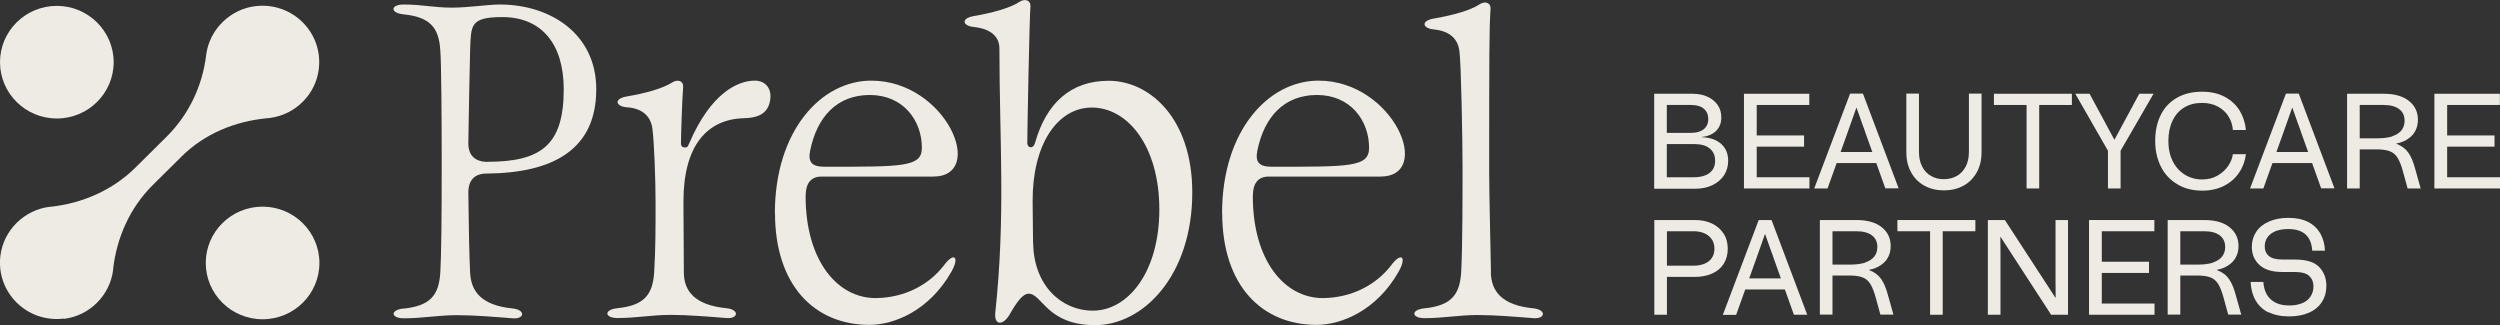
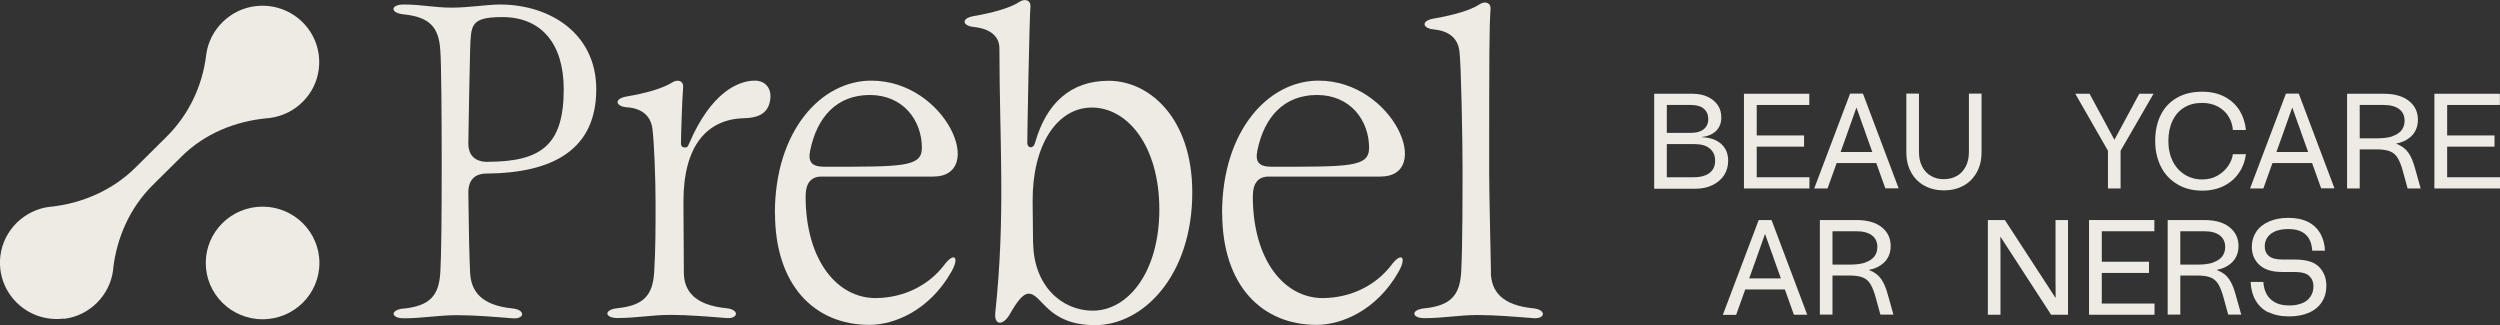
<svg xmlns="http://www.w3.org/2000/svg" width="300" height="39" viewBox="0 0 300 39" fill="none">
  <rect x="0" y="0" width="300" height="39" fill="#333333" stroke="none" />
  <g clip-path="url(#clip0_319_3213)">
    <path d="M204.679 21.025C205.058 20.861 205.338 20.632 205.535 20.337C205.733 20.041 205.815 19.68 205.815 19.27C205.815 18.647 205.601 18.172 205.157 17.811C204.728 17.45 204.086 17.286 203.246 17.286H200.017V21.271H203.246C203.806 21.271 204.284 21.189 204.662 21.025M204.053 15.744C204.366 15.613 204.596 15.416 204.761 15.154C204.926 14.908 204.992 14.613 204.992 14.268C204.992 13.76 204.811 13.35 204.465 13.055C204.119 12.743 203.592 12.596 202.916 12.596H200.017V15.941H202.916C203.361 15.941 203.74 15.876 204.053 15.744ZM198.502 11.251H203.098C203.789 11.251 204.382 11.366 204.909 11.611C205.437 11.857 205.832 12.186 206.128 12.612C206.425 13.038 206.557 13.53 206.557 14.088C206.557 14.744 206.359 15.269 205.947 15.695C205.535 16.105 204.975 16.351 204.234 16.433V16.466C205.222 16.499 205.997 16.778 206.557 17.286C207.117 17.794 207.38 18.467 207.38 19.287C207.38 19.927 207.216 20.5 206.903 21.009C206.573 21.517 206.112 21.911 205.519 22.206C204.909 22.501 204.218 22.649 203.427 22.649H198.502V11.284V11.251Z" fill="#EDEBE3" />
    <path d="M209.274 11.251H217.114V12.596H210.806V16.253H216.488V17.598H210.806V21.271H217.131V22.616H209.274V11.251Z" fill="#EDEBE3" />
    <path d="M220.063 18.237H225.548V19.566H220.063V18.237ZM222.006 11.234H223.555L227.837 22.6H226.239L223.884 16.023C223.736 15.597 223.604 15.187 223.439 14.777C223.291 14.35 223.176 14.039 223.11 13.842C223.044 13.645 222.929 13.333 222.78 12.923H222.764C222.401 13.957 222.023 15.006 221.66 16.039L219.305 22.616H217.707L222.006 11.251V11.234Z" fill="#EDEBE3" />
    <path d="M230.967 22.304C230.292 21.944 229.748 21.419 229.353 20.713C228.957 20.025 228.76 19.188 228.76 18.237V11.234H230.275V18.204C230.275 18.91 230.407 19.5 230.67 20.008C230.934 20.5 231.28 20.878 231.741 21.123C232.186 21.386 232.696 21.501 233.273 21.501C233.85 21.501 234.344 21.369 234.805 21.123C235.25 20.878 235.612 20.5 235.876 20.008C236.139 19.516 236.271 18.91 236.271 18.204V11.234H237.786V18.237C237.786 19.205 237.589 20.025 237.193 20.713C236.798 21.402 236.271 21.944 235.579 22.304C234.904 22.665 234.13 22.846 233.273 22.846C232.416 22.846 231.642 22.665 230.967 22.304Z" fill="#EDEBE3" />
-     <path d="M243.19 12.596H239.27V11.251H248.625V12.596H244.705V22.616H243.19V12.596Z" fill="#EDEBE3" />
    <path d="M252.955 18.089L249.035 11.251H250.748L253.713 16.745H253.746L256.711 11.251H258.424L254.471 18.089V22.616H252.955V18.089Z" fill="#EDEBE3" />
    <path d="M261.308 22.124C260.451 21.632 259.793 20.943 259.331 20.041C258.87 19.139 258.623 18.106 258.623 16.909C258.623 15.711 258.854 14.662 259.298 13.776C259.743 12.891 260.402 12.202 261.242 11.726C262.082 11.251 263.087 11.005 264.24 11.005C265.278 11.005 266.184 11.201 266.958 11.611C267.715 12.021 268.325 12.563 268.753 13.268C269.181 13.973 269.429 14.744 269.511 15.597H267.946C267.897 15.006 267.732 14.465 267.419 13.973C267.122 13.481 266.694 13.088 266.151 12.792C265.607 12.497 264.965 12.35 264.24 12.35C263.416 12.35 262.692 12.53 262.099 12.907C261.489 13.268 261.028 13.809 260.699 14.498C260.369 15.187 260.204 15.99 260.204 16.925C260.204 17.86 260.386 18.647 260.731 19.352C261.077 20.041 261.571 20.582 262.181 20.96C262.79 21.337 263.482 21.534 264.24 21.534C264.948 21.534 265.574 21.386 266.101 21.074C266.628 20.779 267.057 20.386 267.37 19.926C267.683 19.467 267.88 18.992 267.946 18.5H269.511C269.412 19.303 269.149 20.041 268.704 20.697C268.259 21.37 267.666 21.895 266.908 22.288C266.151 22.682 265.261 22.878 264.256 22.878C263.153 22.878 262.164 22.633 261.324 22.14" fill="#EDEBE3" />
    <path d="M272.361 18.237H277.846V19.566H272.361V18.237ZM274.305 11.234H275.853L280.136 22.6H278.538L276.183 16.023C276.035 15.597 275.903 15.187 275.738 14.777C275.59 14.35 275.474 14.039 275.409 13.842C275.343 13.645 275.227 13.333 275.079 12.923H275.063C274.7 13.957 274.321 15.006 273.959 16.039L271.604 22.616H270.006L274.305 11.251V11.234Z" fill="#EDEBE3" />
    <path d="M287.07 16.351C287.547 16.187 287.926 15.958 288.173 15.646C288.42 15.334 288.552 14.941 288.552 14.498C288.552 13.891 288.338 13.416 287.893 13.088C287.465 12.76 286.839 12.596 286.015 12.596H283.166V16.597H285.291C285.999 16.597 286.592 16.515 287.086 16.368M281.667 11.251H286.048C287.333 11.251 288.338 11.53 289.063 12.104C289.787 12.678 290.15 13.432 290.15 14.367C290.15 14.859 290.051 15.302 289.853 15.679C289.656 16.072 289.359 16.4 288.964 16.663C288.585 16.925 288.107 17.122 287.564 17.221V17.253C288.206 17.499 288.684 17.86 289.013 18.336C289.343 18.811 289.606 19.451 289.82 20.255L290.479 22.616H288.914L288.371 20.632C288.173 19.877 287.943 19.32 287.712 18.942C287.481 18.565 287.168 18.303 286.79 18.155C286.411 18.008 285.884 17.926 285.208 17.926H283.166V22.616H281.65V11.251H281.667Z" fill="#EDEBE3" />
    <path d="M292.127 11.251H299.984V12.595H293.659V16.253H299.342V17.597H293.659V21.271H300V22.616H292.127V11.251Z" fill="#EDEBE3" />
-     <path d="M204.563 31.636C204.942 31.472 205.238 31.243 205.436 30.931C205.633 30.636 205.732 30.259 205.732 29.849C205.732 29.209 205.502 28.701 205.057 28.323C204.612 27.946 203.986 27.749 203.212 27.749H200.033V31.882H203.212C203.739 31.882 204.184 31.8 204.563 31.636ZM198.518 26.404H203.393C204.151 26.404 204.826 26.536 205.419 26.814C206.012 27.093 206.473 27.487 206.819 28.012C207.165 28.537 207.33 29.143 207.33 29.849C207.33 30.554 207.165 31.161 206.836 31.669C206.506 32.178 206.045 32.571 205.436 32.834C204.843 33.096 204.151 33.227 203.393 33.227H200.033V37.77H198.518V26.404Z" fill="#EDEBE3" />
    <path d="M209.094 33.407H214.579V34.736H209.094V33.407ZM211.037 26.404H212.586L216.868 37.77H215.271L212.915 31.193C212.767 30.767 212.635 30.357 212.47 29.947C212.322 29.521 212.207 29.209 212.141 29.012C212.075 28.815 211.96 28.504 211.812 28.094H211.795C211.433 29.127 211.054 30.177 210.692 31.21L208.336 37.786H206.738L211.037 26.421V26.404Z" fill="#EDEBE3" />
    <path d="M223.802 31.505C224.28 31.341 224.659 31.111 224.906 30.8C225.153 30.488 225.284 30.095 225.284 29.652C225.284 29.045 225.07 28.569 224.626 28.241C224.197 27.913 223.571 27.749 222.748 27.749H219.898V31.751H222.023C222.731 31.751 223.324 31.669 223.818 31.521M218.399 26.405H222.781C224.066 26.405 225.07 26.683 225.795 27.257C226.52 27.831 226.882 28.586 226.882 29.521C226.882 30.013 226.783 30.456 226.586 30.833C226.388 31.226 226.092 31.554 225.696 31.817C225.317 32.079 224.84 32.276 224.296 32.374V32.407C224.939 32.653 225.416 33.014 225.746 33.489C226.075 33.965 226.339 34.605 226.553 35.408L227.212 37.754H225.647L225.103 35.769C224.906 35.031 224.675 34.457 224.444 34.08C224.214 33.703 223.901 33.44 223.522 33.293C223.143 33.145 222.616 33.063 221.941 33.063H219.898V37.754H218.383V26.388L218.399 26.405Z" fill="#EDEBE3" />
-     <path d="M231.61 27.749H227.689V26.404H237.045V27.749H233.125V37.77H231.61V27.749Z" fill="#EDEBE3" />
    <path d="M240.075 28.438H240.042L240.058 30.39V37.77H238.543V26.404H240.585L246.647 35.72H246.68L246.664 33.785V26.404H248.162V37.77H246.136L240.075 28.438Z" fill="#EDEBE3" />
    <path d="M250.684 26.404H258.524V27.749H252.215V31.407H257.882V32.752H252.215V36.425H258.541V37.77H250.684V26.404Z" fill="#EDEBE3" />
    <path d="M265.54 31.505C266.018 31.341 266.397 31.111 266.644 30.8C266.891 30.488 267.023 30.095 267.023 29.652C267.023 29.045 266.809 28.569 266.364 28.241C265.936 27.913 265.31 27.749 264.486 27.749H261.636V31.751H263.761C264.47 31.751 265.063 31.669 265.557 31.521M260.138 26.405H264.519C265.804 26.405 266.809 26.683 267.533 27.257C268.258 27.831 268.621 28.586 268.621 29.521C268.621 30.013 268.522 30.456 268.324 30.833C268.126 31.226 267.83 31.554 267.435 31.817C267.056 32.079 266.578 32.276 266.034 32.374V32.407C266.677 32.653 267.155 33.014 267.484 33.489C267.813 33.965 268.077 34.605 268.291 35.408L268.95 37.754H267.385L266.842 35.769C266.644 35.031 266.413 34.457 266.183 34.08C265.952 33.703 265.639 33.44 265.26 33.293C264.881 33.145 264.354 33.063 263.679 33.063H261.636V37.754H260.121V26.388L260.138 26.405Z" fill="#EDEBE3" />
    <path d="M272.245 37.508C271.569 37.179 271.042 36.688 270.68 36.064C270.317 35.441 270.12 34.687 270.07 33.834H271.602C271.635 34.424 271.783 34.933 272.03 35.359C272.278 35.785 272.64 36.097 273.085 36.327C273.546 36.556 274.089 36.655 274.732 36.655C275.325 36.655 275.852 36.556 276.28 36.376C276.708 36.196 277.054 35.917 277.268 35.572C277.499 35.228 277.614 34.818 277.614 34.359C277.614 33.85 277.45 33.44 277.104 33.112C276.758 32.784 276.165 32.637 275.308 32.637H273.826C272.656 32.637 271.75 32.358 271.141 31.8C270.532 31.243 270.219 30.521 270.219 29.619C270.219 28.93 270.4 28.34 270.746 27.815C271.092 27.29 271.602 26.88 272.278 26.585C272.936 26.29 273.711 26.142 274.6 26.142C275.539 26.142 276.33 26.306 276.972 26.634C277.614 26.962 278.092 27.421 278.438 28.012C278.767 28.602 278.965 29.291 278.998 30.078H277.466C277.417 29.225 277.153 28.569 276.675 28.143C276.198 27.7 275.506 27.487 274.584 27.487C274.007 27.487 273.513 27.569 273.085 27.733C272.673 27.897 272.343 28.143 272.113 28.454C271.882 28.766 271.767 29.143 271.767 29.57C271.767 30.062 271.932 30.439 272.261 30.718C272.59 30.997 273.134 31.144 273.908 31.144H275.391C276.741 31.144 277.713 31.439 278.29 32.03C278.866 32.62 279.163 33.375 279.163 34.293C279.163 35.047 278.982 35.687 278.619 36.245C278.257 36.802 277.746 37.229 277.071 37.524C276.395 37.819 275.605 37.967 274.699 37.967C273.727 37.967 272.903 37.803 272.228 37.458" fill="#EDEBE3" />
    <path d="M58.424 19.418C64.93 19.418 67.648 17.434 67.648 10.71C67.648 5.281 64.996 2.05 60.269 2.05C56.365 2.05 56.53 3.067 56.414 6.035C56.365 8.348 56.25 13.137 56.2 17.171C56.2 18.631 56.958 19.369 58.424 19.434M48.442 37.032C51.539 36.704 52.675 35.523 52.84 32.669C52.955 30.619 53.005 26.323 53.005 19.812C53.005 14.268 52.955 7.495 52.84 6.085C52.675 3.231 51.539 2.05 48.442 1.722C46.762 1.558 46.861 0.541 48.442 0.541C50.666 0.541 52.082 0.918 54.24 0.918C56.2 0.918 58.523 0.541 59.989 0.541C65.951 0.541 71.552 3.985 71.552 10.71C71.552 17.975 66.347 20.763 58.374 20.828C56.958 20.828 56.2 21.632 56.2 23.092C56.25 27.553 56.316 30.685 56.414 32.719C56.53 34.982 57.765 36.638 61.521 37.016C63.085 37.18 62.987 38.311 61.521 38.196C59.462 38.032 56.958 37.819 54.8 37.819C52.642 37.819 50.682 38.196 48.459 38.196C46.877 38.196 46.778 37.18 48.459 37.016" fill="#EDEBE3" />
    <path d="M80.678 9.889C81.337 9.463 82.029 9.725 81.98 10.431C81.864 11.661 81.716 16.302 81.716 17.204C81.716 17.581 81.93 17.696 82.21 17.696C82.49 17.696 82.54 17.581 82.704 17.204C85.307 11.12 88.568 9.676 90.578 9.676C91.83 9.676 92.637 10.595 92.423 11.989C92.209 13.383 91.336 14.137 89.277 14.186C84.879 14.301 82.013 17.417 82.013 24.191L82.062 32.686C82.062 34.949 83.413 36.622 87.168 36.983C88.749 37.147 88.634 38.279 87.168 38.164C85.109 38 82.606 37.786 80.448 37.786C78.29 37.786 76.33 38.164 74.106 38.164C72.525 38.164 72.426 37.147 74.106 36.983C77.203 36.655 78.339 35.474 78.504 32.62C78.669 29.816 78.669 27.339 78.669 24.437C78.669 21.534 78.504 17.122 78.29 15.449C78.076 13.776 76.873 12.973 75.193 12.874C73.892 12.759 73.612 11.857 75.193 11.579C77.417 11.201 79.591 10.611 80.728 9.857" fill="#EDEBE3" />
    <path d="M98.964 20.009C108.303 20.009 110.626 20.058 110.626 17.745C110.626 14.416 108.353 11.398 104.383 11.398C100.413 11.398 98.041 14.039 97.218 18.073C96.938 19.467 97.432 20.009 98.947 20.009M92.984 25.601C92.984 15.646 98.568 9.676 104.548 9.676C113.558 9.676 118.433 21.189 111.976 21.189H98.568C97.316 21.189 96.674 21.993 96.674 23.551C96.674 31.243 100.479 35.818 105.141 35.769C108.665 35.72 111.548 34.096 113.278 31.833C114.529 30.16 115.172 30.866 114.151 32.637C111.548 37.212 107.364 38.984 104.333 38.984C97.712 38.984 93.001 34.195 93.001 25.585" fill="#EDEBE3" />
    <path d="M123.982 29.16C124.032 34.162 127.293 37.278 131.147 37.278C135.331 37.278 139.12 32.702 139.12 25.125C139.12 17.548 135.315 12.809 130.867 12.907C126.799 13.022 123.867 17.434 123.916 24.207L123.966 29.16H123.982ZM116.817 1.935C119.041 1.558 121.215 0.968 122.352 0.213C123.01 -0.213 123.702 0.049 123.653 0.754C123.537 1.985 123.274 15.712 123.274 17.171C123.274 17.762 123.982 17.926 124.196 17.171C125.547 12.382 128.479 9.693 133.042 9.693C137.917 9.693 143.073 14.154 143.073 23.092C143.073 33.047 137.209 39.017 131.411 39.017C125.613 39.017 125.069 35.244 123.439 35.244C122.78 35.244 122.088 36.097 121.166 37.721C120.358 39.115 119.271 39.066 119.436 37.508C120.688 25.781 119.93 16.745 119.93 5.822C119.93 4.149 118.514 3.395 116.833 3.231C115.532 3.116 115.252 2.214 116.833 1.935" fill="#EDEBE3" />
    <path d="M152.628 20.009C161.967 20.009 164.29 20.058 164.29 17.745C164.29 14.416 162.017 11.398 158.047 11.398C154.077 11.398 151.705 14.039 150.882 18.073C150.602 19.467 151.096 20.009 152.611 20.009M146.648 25.601C146.648 15.646 152.232 9.676 158.212 9.676C167.222 9.676 172.097 21.189 165.64 21.189H152.232C150.981 21.189 150.338 21.993 150.338 23.551C150.338 31.243 154.143 35.818 158.805 35.769C162.33 35.72 165.212 34.096 166.942 31.833C168.193 30.16 168.836 30.866 167.815 32.637C165.212 37.212 161.028 38.984 157.997 38.984C151.376 38.984 146.665 34.195 146.665 25.585" fill="#EDEBE3" />
    <path d="M178.9 32.702C178.949 34.965 180.25 36.638 184.006 36.999C185.587 37.163 185.472 38.295 184.006 38.18C181.947 38.016 179.443 37.803 177.285 37.803C175.128 37.803 173.167 38.18 170.944 38.18C169.362 38.18 169.264 37.163 170.944 36.999C174.04 36.671 175.177 35.49 175.342 32.637C175.506 29.832 175.506 23.059 175.506 20.156C175.506 16.974 175.342 7.675 175.128 6.117C174.913 4.445 173.711 3.69 172.031 3.526C170.73 3.411 170.45 2.509 172.031 2.23C174.255 1.853 176.429 1.263 177.565 0.508C178.224 0.082 178.916 0.344 178.867 1.05C178.702 3.411 178.702 6.544 178.702 20.681C178.702 23.256 178.867 29.832 178.916 32.669" fill="#EDEBE3" />
    <path d="M31.511 24.797C35.266 24.797 38.33 27.831 38.33 31.554C38.33 35.277 35.283 38.311 31.511 38.311C27.739 38.311 24.691 35.277 24.691 31.554C24.691 27.831 27.739 24.797 31.511 24.797Z" fill="#EDEBE3" />
-     <path d="M6.819 0.705C10.575 0.705 13.639 3.739 13.639 7.462C13.639 11.185 10.591 14.219 6.819 14.219C3.047 14.219 0 11.185 0 7.462C0 3.739 3.047 0.705 6.819 0.705Z" fill="#EDEBE3" />
    <path d="M7.675 38.262C10.739 37.901 13.194 35.441 13.572 32.407C13.572 32.374 13.572 32.341 13.572 32.309C14.001 28.504 15.598 24.928 18.316 22.222L21.775 18.795C24.526 16.056 28.216 14.531 32.103 14.186C32.235 14.186 32.367 14.153 32.498 14.137C35.48 13.711 37.868 11.316 38.247 8.348C38.824 3.936 35.101 0.213 30.654 0.738C27.639 1.099 25.185 3.493 24.757 6.478C24.757 6.527 24.757 6.577 24.74 6.609C24.295 10.299 22.665 13.743 20.029 16.367L16.257 20.107C13.523 22.813 9.899 24.404 6.061 24.814C6.028 24.814 5.995 24.814 5.962 24.814C2.899 25.191 0.428 27.634 0.049 30.669C-0.495 35.064 3.228 38.77 7.659 38.229" fill="#EDEBE3" />
  </g>
  <defs>
    <clipPath id="clip0_319_3213">
      <rect width="300" height="39" fill="#EDEBE3" />
    </clipPath>
  </defs>
</svg>